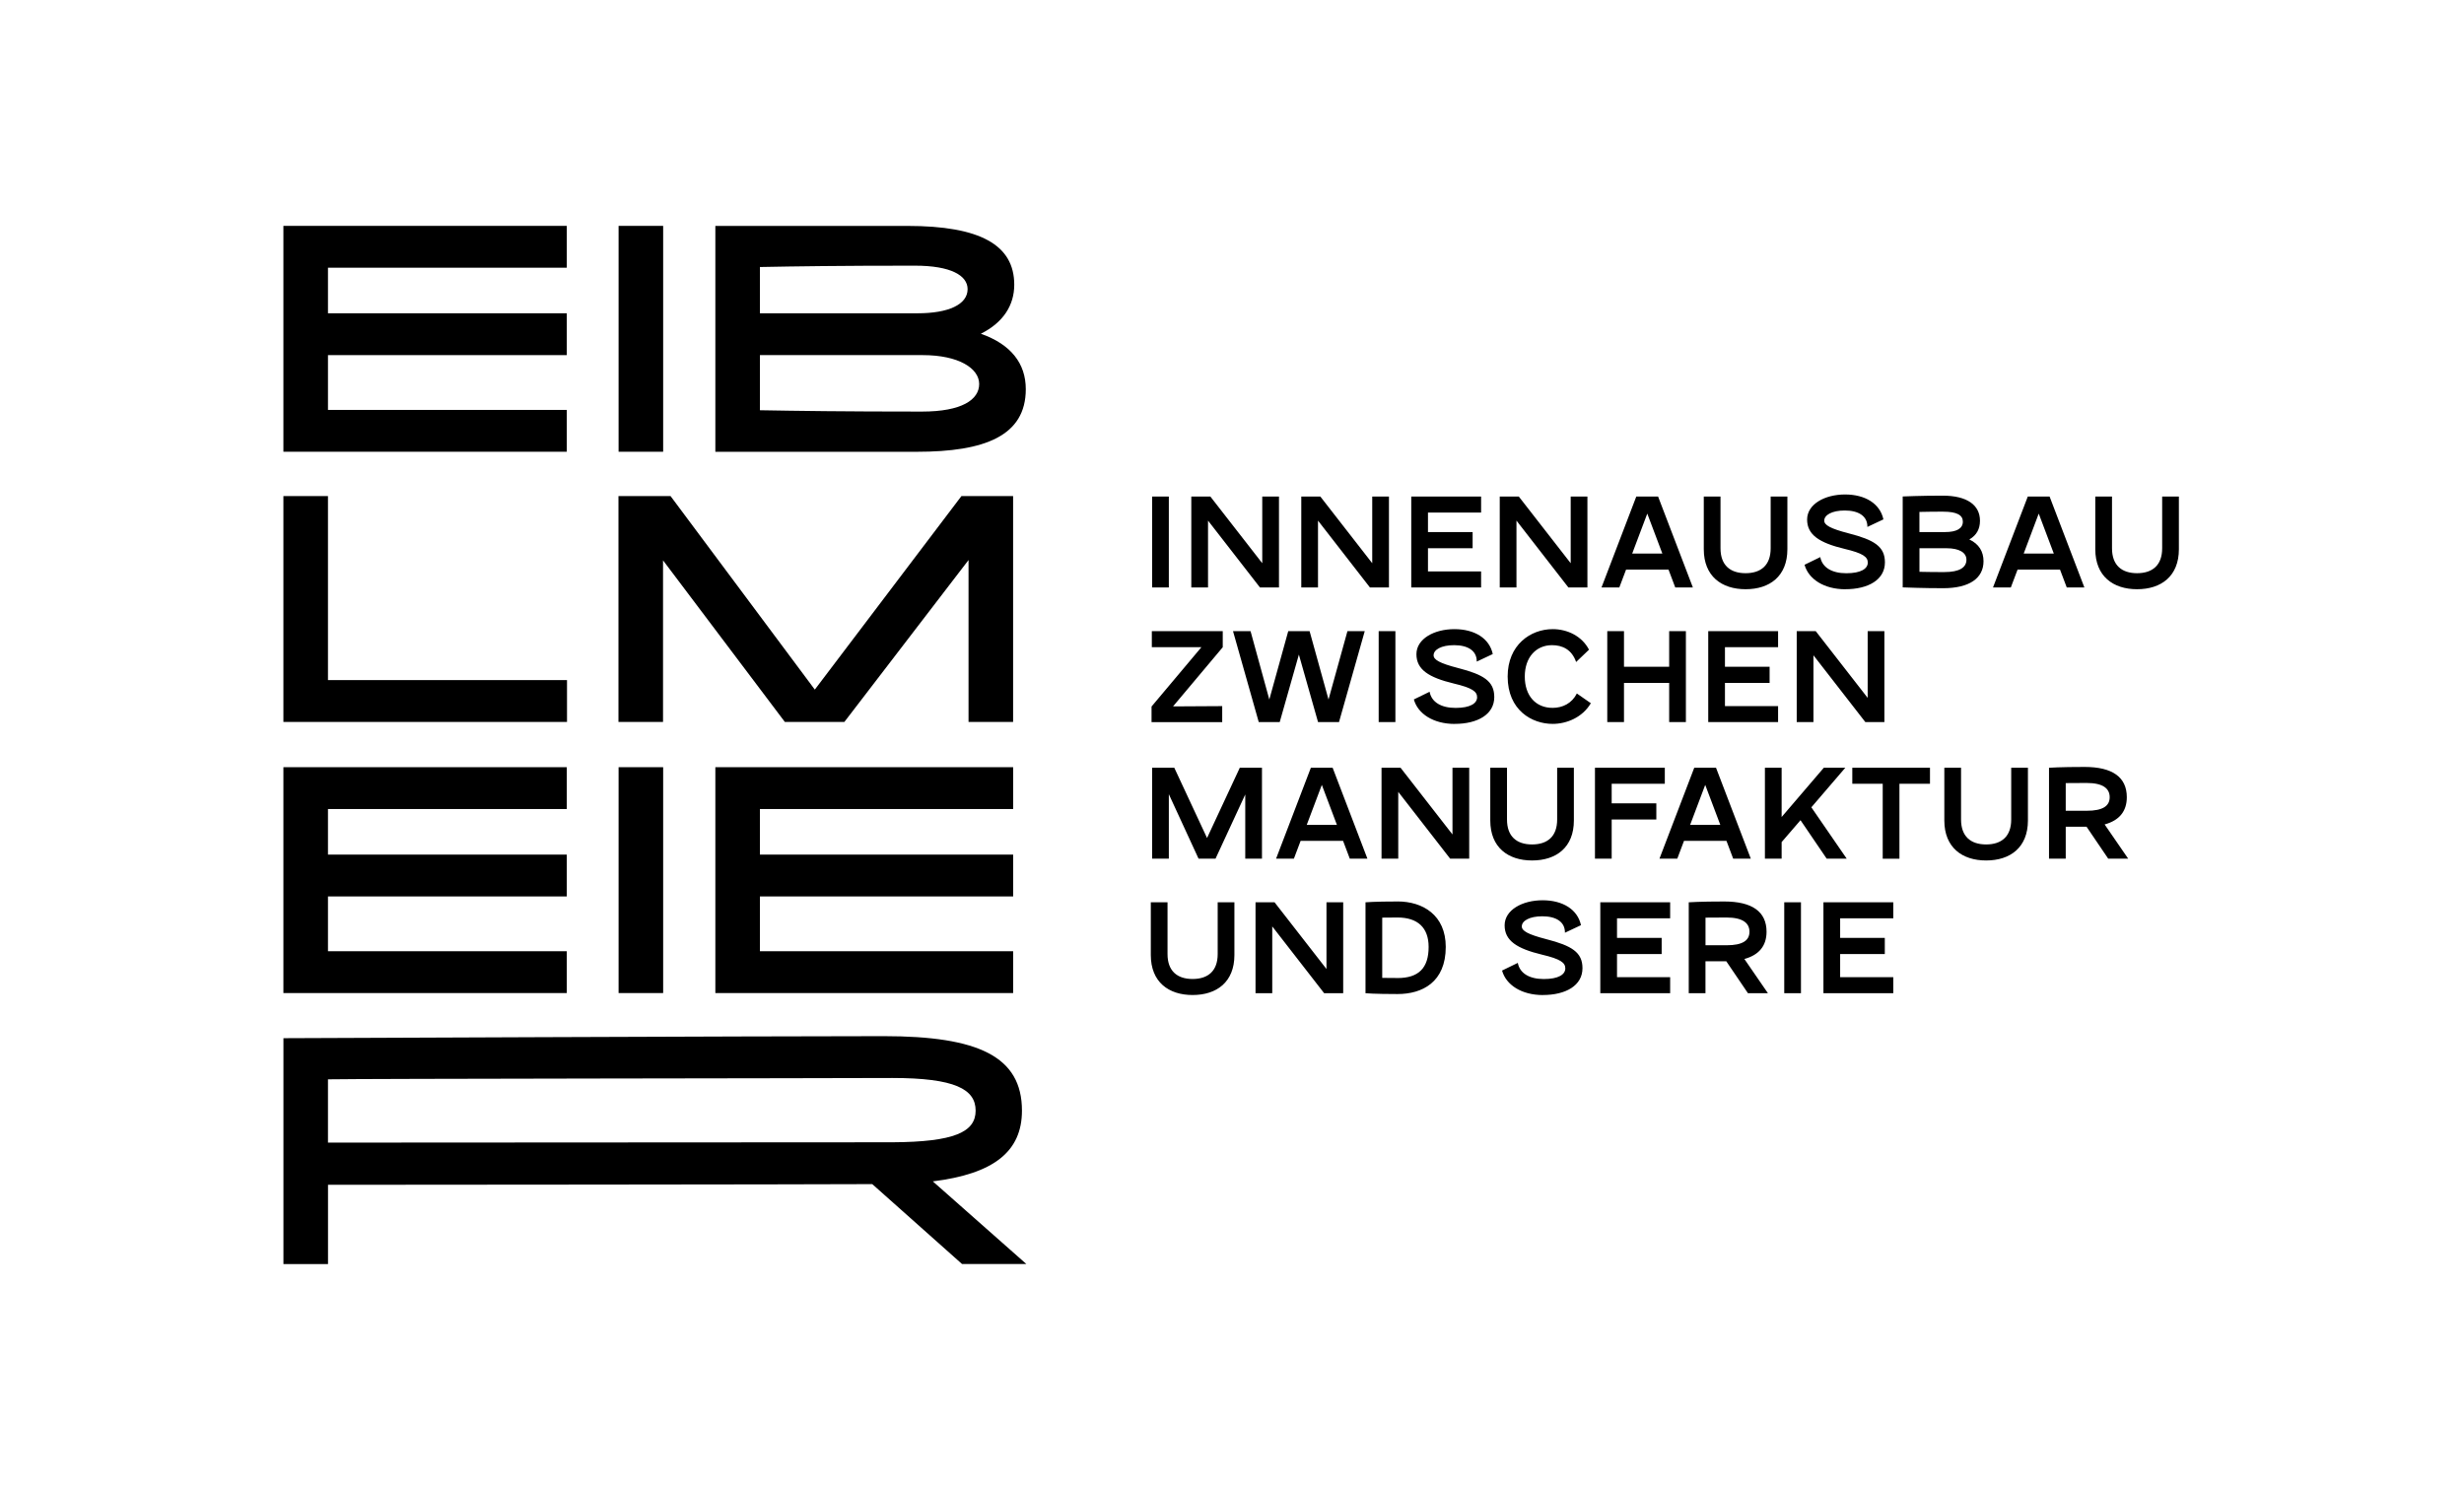
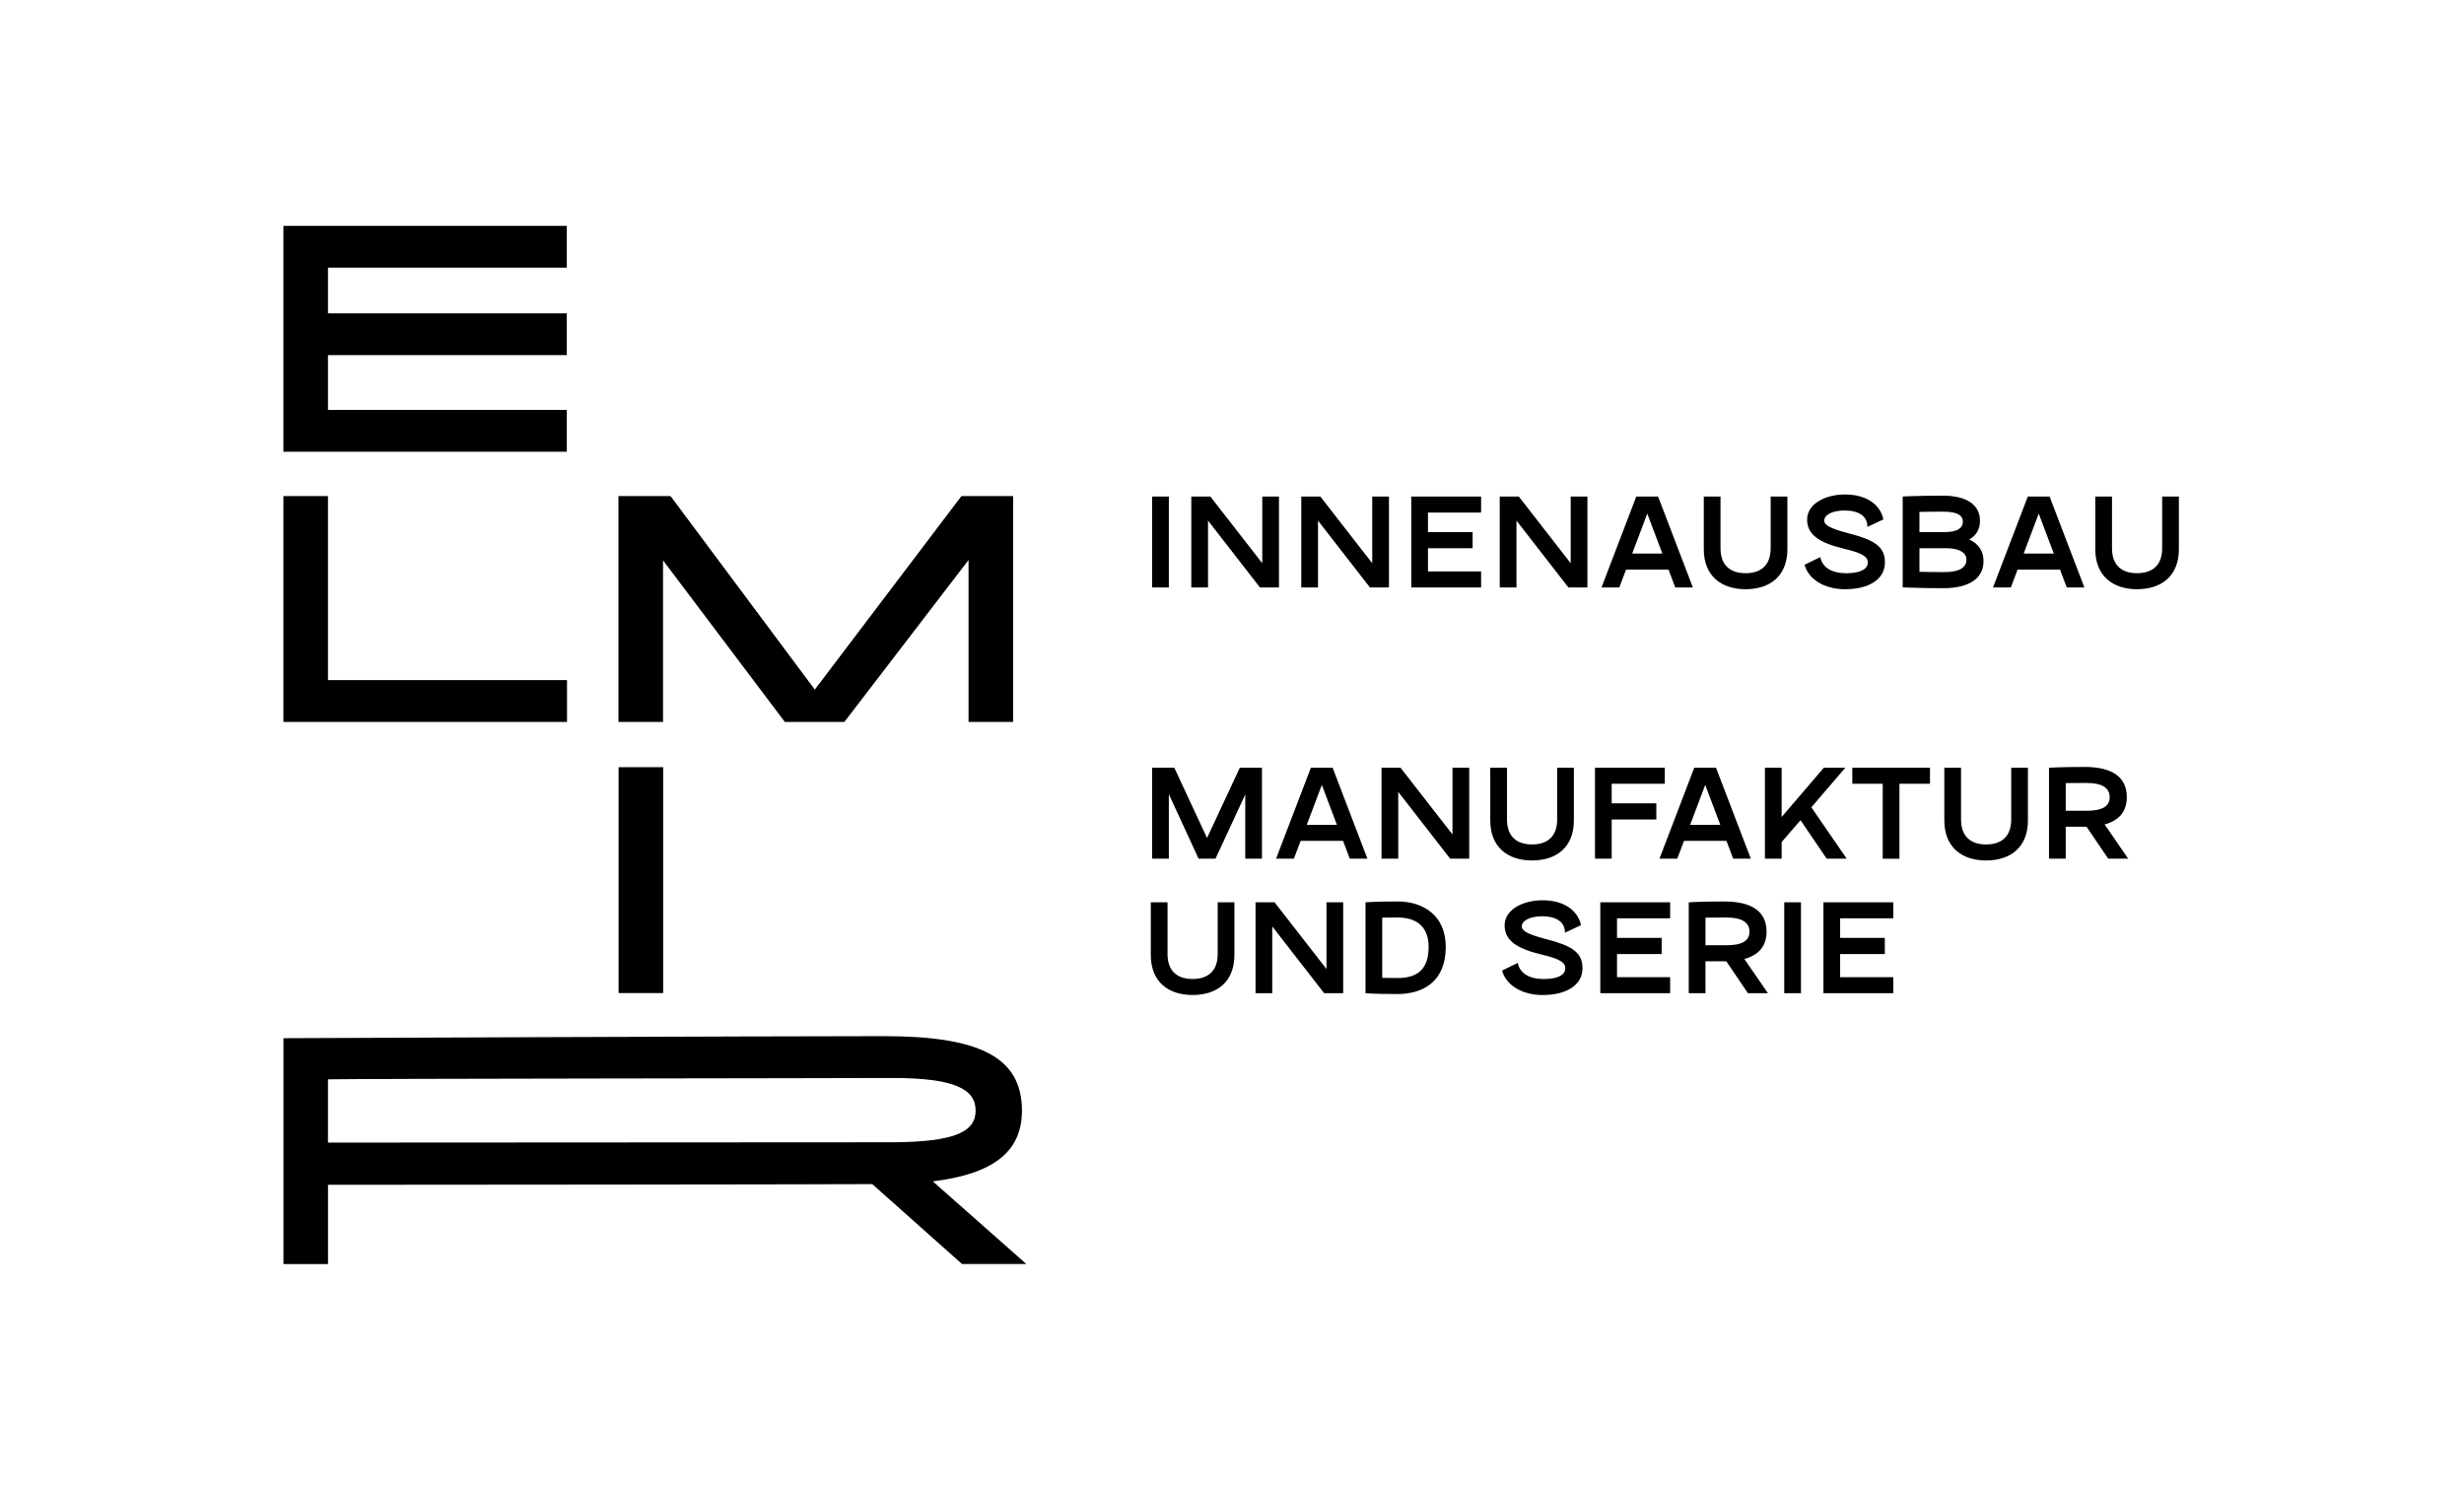
<svg xmlns="http://www.w3.org/2000/svg" id="Ebene_1" version="1.1" viewBox="0 0 604.26 365.43">
  <g>
    <path d="M464.3,225.24v-3.93h-17.13v22.3h17.13v-3.93h-13.03v-5.68h10.95v-3.96h-10.95v-4.8h13.03ZM437.56,243.61h4.1v-22.31h-4.1v22.31ZM418.25,225.07c1.31,0,3.02-.03,5.14-.03,4.03,0,5.64,1.38,5.64,3.49s-1.61,3.32-5.64,3.32h-5.14v-6.79ZM433.56,243.61l-5.78-8.4c3.59-.97,5.44-3.22,5.44-6.68,0-4.94-3.56-7.42-10.35-7.42-6.05,0-8.73.2-8.73.2v22.3h4.1v-7.83h5.11l5.31,7.83h4.9ZM409.58,225.24v-3.93h-17.13v22.3h17.13v-3.93h-13.03v-5.68h10.95v-3.96h-10.95v-4.8h13.03ZM378.37,244.05c5.61,0,9.71-2.32,9.71-6.58,0-3.9-2.62-5.51-8.87-7.12-4.57-1.18-6.01-2.05-6.01-3.12,0-1.38,1.88-2.49,5.04-2.49,3.33,0,5.58,1.34,5.54,4.03l3.93-1.85c-.81-3.83-4.43-6.11-9.41-6.11s-9.31,2.38-9.31,6.15,3.02,5.71,9.17,7.19c4.54,1.07,5.71,1.98,5.71,3.36,0,1.51-1.68,2.62-5.27,2.62s-5.91-1.44-6.38-3.96l-3.86,1.88c.97,3.53,4.8,6.01,10.01,6.01M342.73,239.88c-1.51,0-2.75,0-3.76-.03v-14.78c1.01-.03,2.25-.03,3.76-.03,4.97,0,7.62,2.52,7.62,7.22,0,5.21-2.49,7.63-7.62,7.63M342.73,221.11c-5.74,0-7.86.2-7.86.2v22.3s2.12.2,7.86.2c6.05,0,11.82-2.89,11.82-11.56,0-7.79-5.61-11.15-11.82-11.15M325.3,221.31v16.36l-12.73-16.36h-4.67v22.3h4.1v-16.39l12.73,16.39h4.67v-22.3h-4.1ZM292.48,244.05c5.91,0,10.24-3.19,10.24-9.81v-12.93h-4.1v12.7c0,4.13-2.35,6.11-6.15,6.11s-6.15-1.98-6.15-6.11v-12.7h-4.1v12.93c0,6.62,4.37,9.81,10.24,9.81" />
    <path d="M506.59,192.07c1.31,0,3.02-.03,5.14-.03,4.03,0,5.64,1.38,5.64,3.49s-1.61,3.33-5.64,3.33h-5.14v-6.79ZM521.91,210.61l-5.78-8.4c3.59-.97,5.44-3.22,5.44-6.68,0-4.94-3.56-7.42-10.35-7.42-6.05,0-8.73.2-8.73.2v22.3h4.1v-7.83h5.11l5.31,7.83h4.9ZM487.07,211.05c5.91,0,10.25-3.19,10.25-9.81v-12.93h-4.1v12.7c0,4.13-2.35,6.11-6.15,6.11s-6.15-1.98-6.15-6.11v-12.7h-4.1v12.93c0,6.62,4.37,9.81,10.24,9.81M473.3,188.31h-19.05v3.93h7.46v18.38h4.1v-18.38h7.49v-3.93ZM447.97,210.61h4.91l-8.67-12.6,8.33-9.71h-5.27l-10.35,12.09v-12.09h-4.1v22.3h4.1v-4.06l4.63-5.37,6.42,9.44ZM414.48,202.32l3.7-9.81,3.7,9.81h-7.39ZM425.03,210.61h4.33l-8.53-22.3h-5.34l-8.53,22.3h4.37l1.65-4.37h10.41l1.65,4.37ZM408.27,192.24v-3.93h-17.13v22.3h4.1v-9.61h10.95v-3.96h-10.95v-4.8h13.03ZM375.72,211.05c5.91,0,10.25-3.19,10.25-9.81v-12.93h-4.1v12.7c0,4.13-2.35,6.11-6.15,6.11s-6.15-1.98-6.15-6.11v-12.7h-4.1v12.93c0,6.62,4.37,9.81,10.25,9.81M356.2,188.31v16.36l-12.73-16.36h-4.67v22.3h4.1v-16.39l12.73,16.39h4.67v-22.3h-4.1ZM320.46,202.32l3.7-9.81,3.7,9.81h-7.39ZM331.01,210.61h4.33l-8.53-22.3h-5.34l-8.53,22.3h4.37l1.65-4.37h10.41l1.65,4.37ZM304.04,188.31l-8.03,17.23-8.03-17.23h-5.44v22.3h4.1v-15.82l7.29,15.82h4.16l7.29-15.75v15.75h4.1v-22.3h-5.44Z" />
-     <path d="M458.02,154.81v16.36l-12.73-16.36h-4.67v22.3h4.1v-16.39l12.73,16.39h4.67v-22.3h-4.1ZM436.05,158.74v-3.93h-17.13v22.3h17.13v-3.93h-13.03v-5.68h10.95v-3.96h-10.95v-4.8h13.03ZM409.34,154.81v8.73h-11.08v-8.73h-4.1v22.3h4.1v-9.61h11.08v9.61h4.1v-22.3h-4.1ZM380.76,177.55c3.39,0,7.29-1.54,9.37-5.07l-3.43-2.39c-1.21,2.42-3.49,3.53-5.95,3.53-4.13,0-6.82-2.96-6.82-7.69s2.79-7.69,6.68-7.69c2.52,0,4.84,1.04,5.91,4.13l3.16-3.02c-1.75-3.36-5.34-5.04-8.9-5.04-5.44,0-11.05,3.86-11.05,11.62,0,8.26,5.95,11.62,11.02,11.62M356.74,177.55c5.61,0,9.71-2.32,9.71-6.58,0-3.9-2.62-5.51-8.87-7.12-4.57-1.18-6.01-2.05-6.01-3.12,0-1.38,1.88-2.49,5.04-2.49,3.33,0,5.58,1.34,5.54,4.03l3.93-1.85c-.81-3.83-4.43-6.11-9.41-6.11s-9.31,2.38-9.31,6.15,3.02,5.71,9.17,7.19c4.54,1.07,5.71,1.98,5.71,3.36,0,1.51-1.68,2.62-5.27,2.62s-5.91-1.44-6.38-3.96l-3.86,1.88c.97,3.53,4.8,6.01,10.01,6.01M338.1,177.11h4.1v-22.3h-4.1v22.3ZM330.44,154.81l-4.64,16.76-4.64-16.76h-5.24l-4.64,16.76-4.6-16.76h-4.3l6.31,22.3h5.14l4.7-16.56,4.7,16.56h5.14l6.31-22.3h-4.27ZM299.87,154.81h-17.4v3.93h12.16l-12.23,14.55v3.83h17.33v-3.93l-12.06.07,12.19-14.51v-3.93Z" />
    <path d="M524.09,144.52c5.91,0,10.25-3.19,10.25-9.81v-12.93h-4.1v12.7c0,4.13-2.35,6.11-6.15,6.11s-6.15-1.98-6.15-6.11v-12.7h-4.1v12.93c0,6.62,4.37,9.81,10.24,9.81M496.28,135.78l3.69-9.81,3.7,9.81h-7.39ZM506.83,144.08h4.33l-8.53-22.3h-5.34l-8.53,22.3h4.37l1.65-4.37h10.41l1.65,4.37ZM476.9,140.32c-2.28,0-4.43-.03-6.18-.07v-5.78h6.65c3.12,0,4.87,1.07,4.87,2.82,0,1.92-1.75,3.02-5.34,3.02M476.56,125.5c3.39,0,4.8.87,4.8,2.45,0,1.71-1.58,2.55-4.37,2.55h-6.28v-4.94c1.58-.03,3.56-.07,5.85-.07M482.94,132.32c1.81-1.04,2.62-2.59,2.62-4.6,0-3.86-3.19-6.15-9.14-6.15-5.38,0-9.81.2-9.81.2v22.3c1.24.03,4.84.2,9.94.2,6.38,0,9.88-2.42,9.88-6.62,0-2.35-1.11-4.23-3.49-5.34M452.54,144.52c5.61,0,9.71-2.32,9.71-6.58,0-3.9-2.62-5.51-8.87-7.12-4.57-1.18-6.01-2.05-6.01-3.12,0-1.38,1.88-2.49,5.04-2.49,3.33,0,5.58,1.34,5.54,4.03l3.93-1.85c-.81-3.83-4.43-6.11-9.41-6.11s-9.3,2.39-9.3,6.15,3.02,5.71,9.17,7.19c4.53,1.07,5.71,1.98,5.71,3.36,0,1.51-1.68,2.62-5.27,2.62s-5.91-1.45-6.38-3.96l-3.86,1.88c.97,3.53,4.8,6.01,10.01,6.01M428.09,144.52c5.91,0,10.24-3.19,10.24-9.81v-12.93h-4.1v12.7c0,4.13-2.35,6.11-6.15,6.11s-6.15-1.98-6.15-6.11v-12.7h-4.1v12.93c0,6.62,4.37,9.81,10.25,9.81M400.27,135.78l3.7-9.81,3.7,9.81h-7.39ZM410.82,144.08h4.33l-8.53-22.3h-5.34l-8.53,22.3h4.37l1.65-4.37h10.41l1.65,4.37ZM385.19,121.78v16.36l-12.73-16.36h-4.67v22.3h4.1v-16.39l12.73,16.39h4.67v-22.3h-4.1ZM363.22,125.71v-3.93h-17.13v22.3h17.13v-3.93h-13.03v-5.68h10.95v-3.96h-10.95v-4.8h13.03ZM336.52,121.78v16.36l-12.73-16.36h-4.67v22.3h4.1v-16.39l12.73,16.39h4.67v-22.3h-4.1ZM309.55,121.78v16.36l-12.73-16.36h-4.67v22.3h4.1v-16.39l12.73,16.39h4.67v-22.3h-4.1ZM282.54,144.08h4.1v-22.3h-4.1v22.3Z" />
  </g>
-   <polygon points="248.46 198.43 248.46 188.17 175.43 188.17 175.43 243.57 248.46 243.57 248.46 233.31 186.36 233.31 186.36 219.87 248.46 219.87 248.46 209.61 186.36 209.61 186.36 198.43 248.46 198.43" />
  <rect x="151.7" y="188.17" width="10.93" height="55.4" />
-   <polygon points="139 198.43 139 188.17 69.5 188.17 69.5 243.57 139 243.57 139 233.31 80.43 233.31 80.43 219.87 139 219.87 139 209.61 80.43 209.61 80.43 198.43 139 198.43" />
  <path d="M80.43,264.73c7.34-.17,122.79-.25,138.39-.33,15.35,0,20.44,2.75,20.44,8.01s-5.26,7.68-20.44,7.76c-15.6,0-131.05.08-138.39.08v-15.52ZM235.93,310.03h15.77l-22.94-20.27c14.85-1.84,21.86-7.26,21.86-17.35,0-13.27-10.68-18.27-33.87-18.27-28.87,0-147.24.5-147.24.5v55.4h10.93v-19.44c6.67,0,120.62-.08,133.47-.17l22.03,19.61Z" />
  <polygon points="139 65.66 139 55.4 69.5 55.4 69.5 110.8 139 110.8 139 100.54 80.43 100.54 80.43 87.1 139 87.1 139 76.84 80.43 76.84 80.43 65.66 139 65.66" />
-   <rect x="151.7" y="55.4" width="10.93" height="55.4" />
-   <path d="M226.12,100.95c-19.36,0-30.66-.17-39.76-.33v-13.52h39.92c8.84,0,13.85,3.25,13.85,7.09s-4.25,6.76-14.02,6.76M224.36,65.16c8.84,0,12.93,2.42,12.93,5.76,0,3.76-4.67,5.92-12.26,5.92h-38.67v-11.35c8.84-.17,19.4-.33,38-.33M240.55,81.85c5.51-2.75,8.18-7.01,8.18-12.01,0-9.76-8.34-14.43-26.2-14.43h-47.1v55.4h49.43c16.66,0,26.7-3.92,26.7-15.35,0-6.34-3.67-11.01-11.01-13.6" />
  <path d="M235.78,121.67l-35.96,47.47-35.38-47.47h-12.77v55.4h10.93v-39.63l29.87,39.63h14.6l30.45-39.71v39.71h10.93v-55.4h-12.68ZM80.43,166.81v-45.14h-10.93v55.4h69.55v-10.26h-58.62Z" />
</svg>